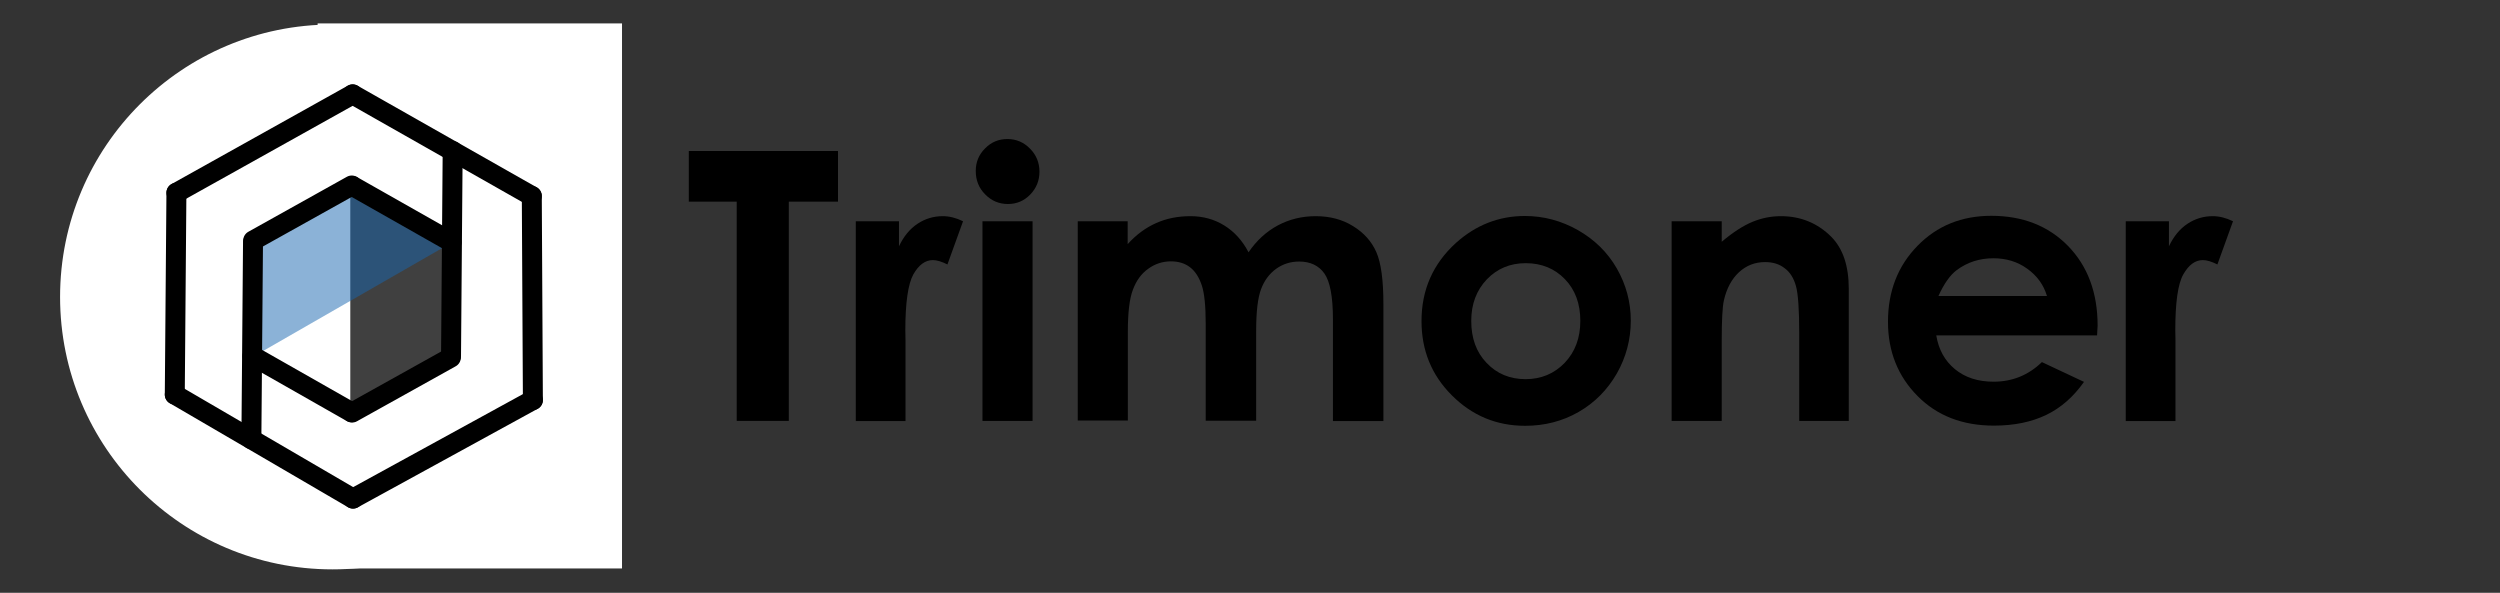
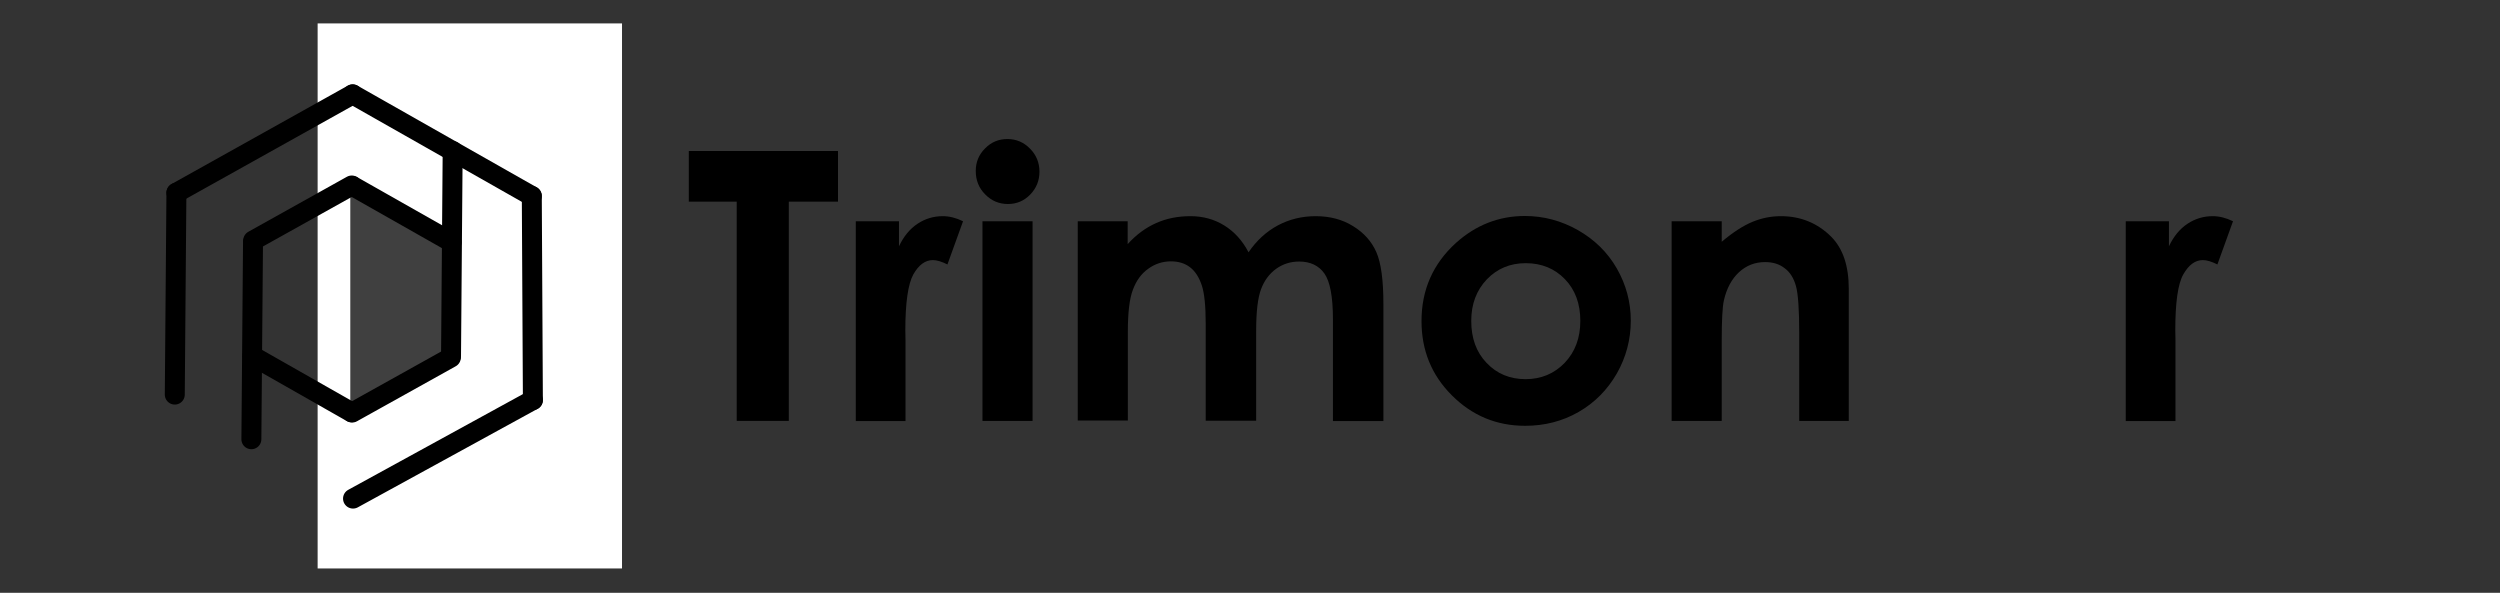
<svg xmlns="http://www.w3.org/2000/svg" xmlns:xlink="http://www.w3.org/1999/xlink" version="1.1" x="0px" y="0px" viewBox="0 0 1377.4 326.6" style="enable-background:new 0 0 1377.4 326.6;" xml:space="preserve">
  <rect x="0" y="0" width="1377.4" height="326.6" fill="#333333" stroke="none" />
  <g id="Capa_3">
    <g>
-       <circle style="fill:#FFFFFF;" cx="183.2" cy="163.6" r="150.1" />
      <rect x="175" y="12.9" style="fill:#FFFFFF;" width="167.7" height="300.3" />
    </g>
  </g>
  <g id="Capa_1" focusable="false">
    <g>
      <g style="opacity:0.75;">
        <defs>
          <rect id="SVGID_1_" x="193" y="103.4" style="opacity:0.75;" width="67.2" height="118.2" />
        </defs>
        <clipPath id="SVGID_2_">
          <use xlink:href="#SVGID_1_" style="overflow:visible;" />
        </clipPath>
        <g style="clip-path:url(#SVGID_2_);">
          <polygon points="193,103.4 140.8,133.6 140.8,193.9 193,224.1 245.3,193.9 245.3,133.6     " />
        </g>
      </g>
      <g style="opacity:0.5;">
        <defs>
          <rect id="SVGID_3_" x="143.9" y="76.8" transform="matrix(-0.498 -0.867 0.867 -0.498 148.093 357.491)" style="opacity:0.5;" width="67.2" height="118.2" />
        </defs>
        <clipPath id="SVGID_4_">
          <use xlink:href="#SVGID_3_" style="overflow:visible;" />
        </clipPath>
        <g style="clip-path:url(#SVGID_4_);">
-           <polygon style="fill:#1766AF;" points="143,194.5 195.2,224.7 247.5,194.7 247.7,134.3 195.5,104 143.1,134.1     " />
-         </g>
+           </g>
      </g>
-       <line style="stroke:#000000;stroke-width:11;stroke-linecap:round;stroke-miterlimit:10;" x1="194.5" y1="274.7" x2="96.3" y2="217.4" />
      <line style="stroke:#000000;stroke-width:11;stroke-linecap:round;stroke-miterlimit:10;" x1="293.6" y1="220.4" x2="194.5" y2="274.7" />
      <line style="stroke:#000000;stroke-width:11;stroke-linecap:round;stroke-miterlimit:10;" x1="97.2" y1="106.2" x2="96.3" y2="217.4" />
      <line style="stroke:#000000;stroke-width:11;stroke-linecap:round;stroke-miterlimit:10;" x1="139.4" y1="133.5" x2="138.5" y2="242" />
      <line style="stroke:#000000;stroke-width:11;stroke-linecap:round;stroke-miterlimit:10;" x1="194.3" y1="52" x2="97.2" y2="106.2" />
      <line style="stroke:#000000;stroke-width:11;stroke-linecap:round;stroke-miterlimit:10;" x1="193.8" y1="102.2" x2="139.5" y2="132.5" />
      <line style="stroke:#000000;stroke-width:11;stroke-linecap:round;stroke-miterlimit:10;" x1="293" y1="108" x2="293.6" y2="220.4" />
      <line style="stroke:#000000;stroke-width:11;stroke-linecap:round;stroke-miterlimit:10;" x1="194.3" y1="52" x2="293" y2="108" />
      <line style="stroke:#000000;stroke-width:11;stroke-linecap:round;stroke-miterlimit:10;" x1="194.3" y1="102.5" x2="248.8" y2="133.4" />
      <line style="stroke:#000000;stroke-width:11;stroke-linecap:round;stroke-miterlimit:10;" x1="248.5" y1="196" x2="249.4" y2="83.2" />
      <line style="stroke:#000000;stroke-width:11;stroke-linecap:round;stroke-miterlimit:10;" x1="194" y1="227.3" x2="248.4" y2="197" />
      <line style="stroke:#000000;stroke-width:11;stroke-linecap:round;stroke-miterlimit:10;" x1="193.6" y1="227.1" x2="139.1" y2="196.1" />
      <path style="stroke:#000000;stroke-miterlimit:10;" d="M183.6,196.3" />
    </g>
    <g>
      <g>
        <path d="M379.5,83.2h82.2v27.9h-27.1v120.8h-28.7V111.1h-26.4V83.2z" />
        <path d="M471.6,121.9h23.7v13.8c2.6-5.5,6-9.6,10.2-12.4c4.2-2.8,8.9-4.2,13.9-4.2c3.6,0,7.3,0.9,11.2,2.8l-8.6,23.8     c-3.2-1.6-5.9-2.4-8-2.4c-4.2,0-7.8,2.6-10.8,7.9c-2.9,5.3-4.4,15.6-4.4,30.9l0.1,5.4v44.5h-27.4V121.9z" />
        <path d="M555.1,76.6c4.8,0,9,1.8,12.4,5.3c3.5,3.5,5.2,7.8,5.2,12.7c0,4.9-1.7,9.1-5.1,12.6c-3.4,3.5-7.5,5.2-12.3,5.2     c-4.9,0-9.1-1.8-12.5-5.3c-3.5-3.5-5.2-7.8-5.2-12.9c0-4.9,1.7-9,5.1-12.4C546.1,78.3,550.2,76.6,555.1,76.6z M541.3,121.9h27.6     v110h-27.6V121.9z" />
        <path d="M593.7,121.9h27.6v12.6c4.7-5.2,10-9.1,15.7-11.6c5.8-2.6,12.1-3.8,18.9-3.8c6.9,0,13.1,1.7,18.6,5.1     c5.5,3.4,10,8.3,13.4,14.8c4.4-6.5,9.8-11.4,16.1-14.8c6.4-3.4,13.3-5.1,20.9-5.1c7.8,0,14.7,1.8,20.6,5.5     c5.9,3.6,10.2,8.4,12.8,14.3c2.6,5.9,3.9,15.4,3.9,28.6v64.5h-27.8V176c0-12.5-1.6-20.9-4.7-25.3c-3.1-4.4-7.8-6.6-13.9-6.6     c-4.7,0-8.9,1.3-12.7,4c-3.7,2.7-6.5,6.4-8.3,11.2c-1.8,4.8-2.7,12.4-2.7,22.9v49.6h-27.8v-53.3c0-9.8-0.7-17-2.2-21.4     c-1.5-4.4-3.6-7.7-6.5-9.9c-2.9-2.2-6.4-3.2-10.5-3.2c-4.6,0-8.8,1.4-12.5,4.1c-3.8,2.7-6.6,6.6-8.4,11.5     c-1.9,4.9-2.8,12.7-2.8,23.2v48.9h-27.6V121.9z" />
        <path d="M840.1,119c10.4,0,20.1,2.6,29.3,7.8c9.1,5.2,16.3,12.2,21.4,21.1s7.7,18.5,7.7,28.8c0,10.4-2.6,20.1-7.7,29.1     c-5.2,9-12.2,16.1-21.1,21.2s-18.7,7.6-29.4,7.6c-15.8,0-29.2-5.6-40.4-16.8c-11.2-11.2-16.7-24.8-16.7-40.9     c0-17.2,6.3-31.5,18.9-43C813.1,124,825.8,119,840.1,119z M840.6,145c-8.6,0-15.7,3-21.4,8.9c-5.7,6-8.6,13.6-8.6,22.9     c0,9.6,2.8,17.3,8.5,23.2c5.6,5.9,12.8,8.9,21.4,8.9c8.6,0,15.8-3,21.6-9c5.7-6,8.6-13.7,8.6-23.1c0-9.4-2.8-17.1-8.5-23     C856.6,148,849.4,145,840.6,145z" />
        <path d="M921,121.9h27.6v11.3c6.3-5.3,11.9-8.9,17-11c5.1-2.1,10.3-3.1,15.6-3.1c10.9,0,20.2,3.8,27.8,11.4     c6.4,6.5,9.6,16,9.6,28.7v72.7h-27.3v-48.2c0-13.1-0.6-21.8-1.8-26.1c-1.2-4.3-3.2-7.6-6.2-9.8c-2.9-2.3-6.5-3.4-10.8-3.4     c-5.6,0-10.4,1.9-14.4,5.6c-4,3.7-6.8,8.9-8.3,15.5c-0.8,3.4-1.2,10.9-1.2,22.3v44.1H921V121.9z" />
-         <path d="M1155.4,184.8h-88.6c1.3,7.8,4.7,14,10.3,18.6c5.6,4.6,12.6,6.9,21.3,6.9c10.3,0,19.2-3.6,26.6-10.8l23.2,10.9     c-5.8,8.2-12.7,14.3-20.8,18.2c-8.1,3.9-17.7,5.9-28.8,5.9c-17.3,0-31.3-5.4-42.1-16.3c-10.8-10.9-16.3-24.5-16.3-40.9     c0-16.8,5.4-30.7,16.2-41.8c10.8-11.1,24.4-16.6,40.7-16.6c17.3,0,31.4,5.5,42.3,16.6c10.8,11.1,16.3,25.7,16.3,43.9     L1155.4,184.8z M1127.8,163.1c-1.8-6.1-5.4-11.1-10.8-15s-11.6-5.8-18.7-5.8c-7.7,0-14.4,2.2-20.2,6.5c-3.6,2.7-7,7.4-10.1,14.3     H1127.8z" />
        <path d="M1171.3,121.9h23.7v13.8c2.6-5.5,6-9.6,10.2-12.4c4.2-2.8,8.9-4.2,13.9-4.2c3.6,0,7.3,0.9,11.2,2.8l-8.6,23.8     c-3.2-1.6-5.9-2.4-8-2.4c-4.2,0-7.8,2.6-10.8,7.9s-4.4,15.6-4.4,30.9l0.1,5.4v44.5h-27.4V121.9z" />
      </g>
    </g>
  </g>
  <g id="Capa_2">
</g>
</svg>